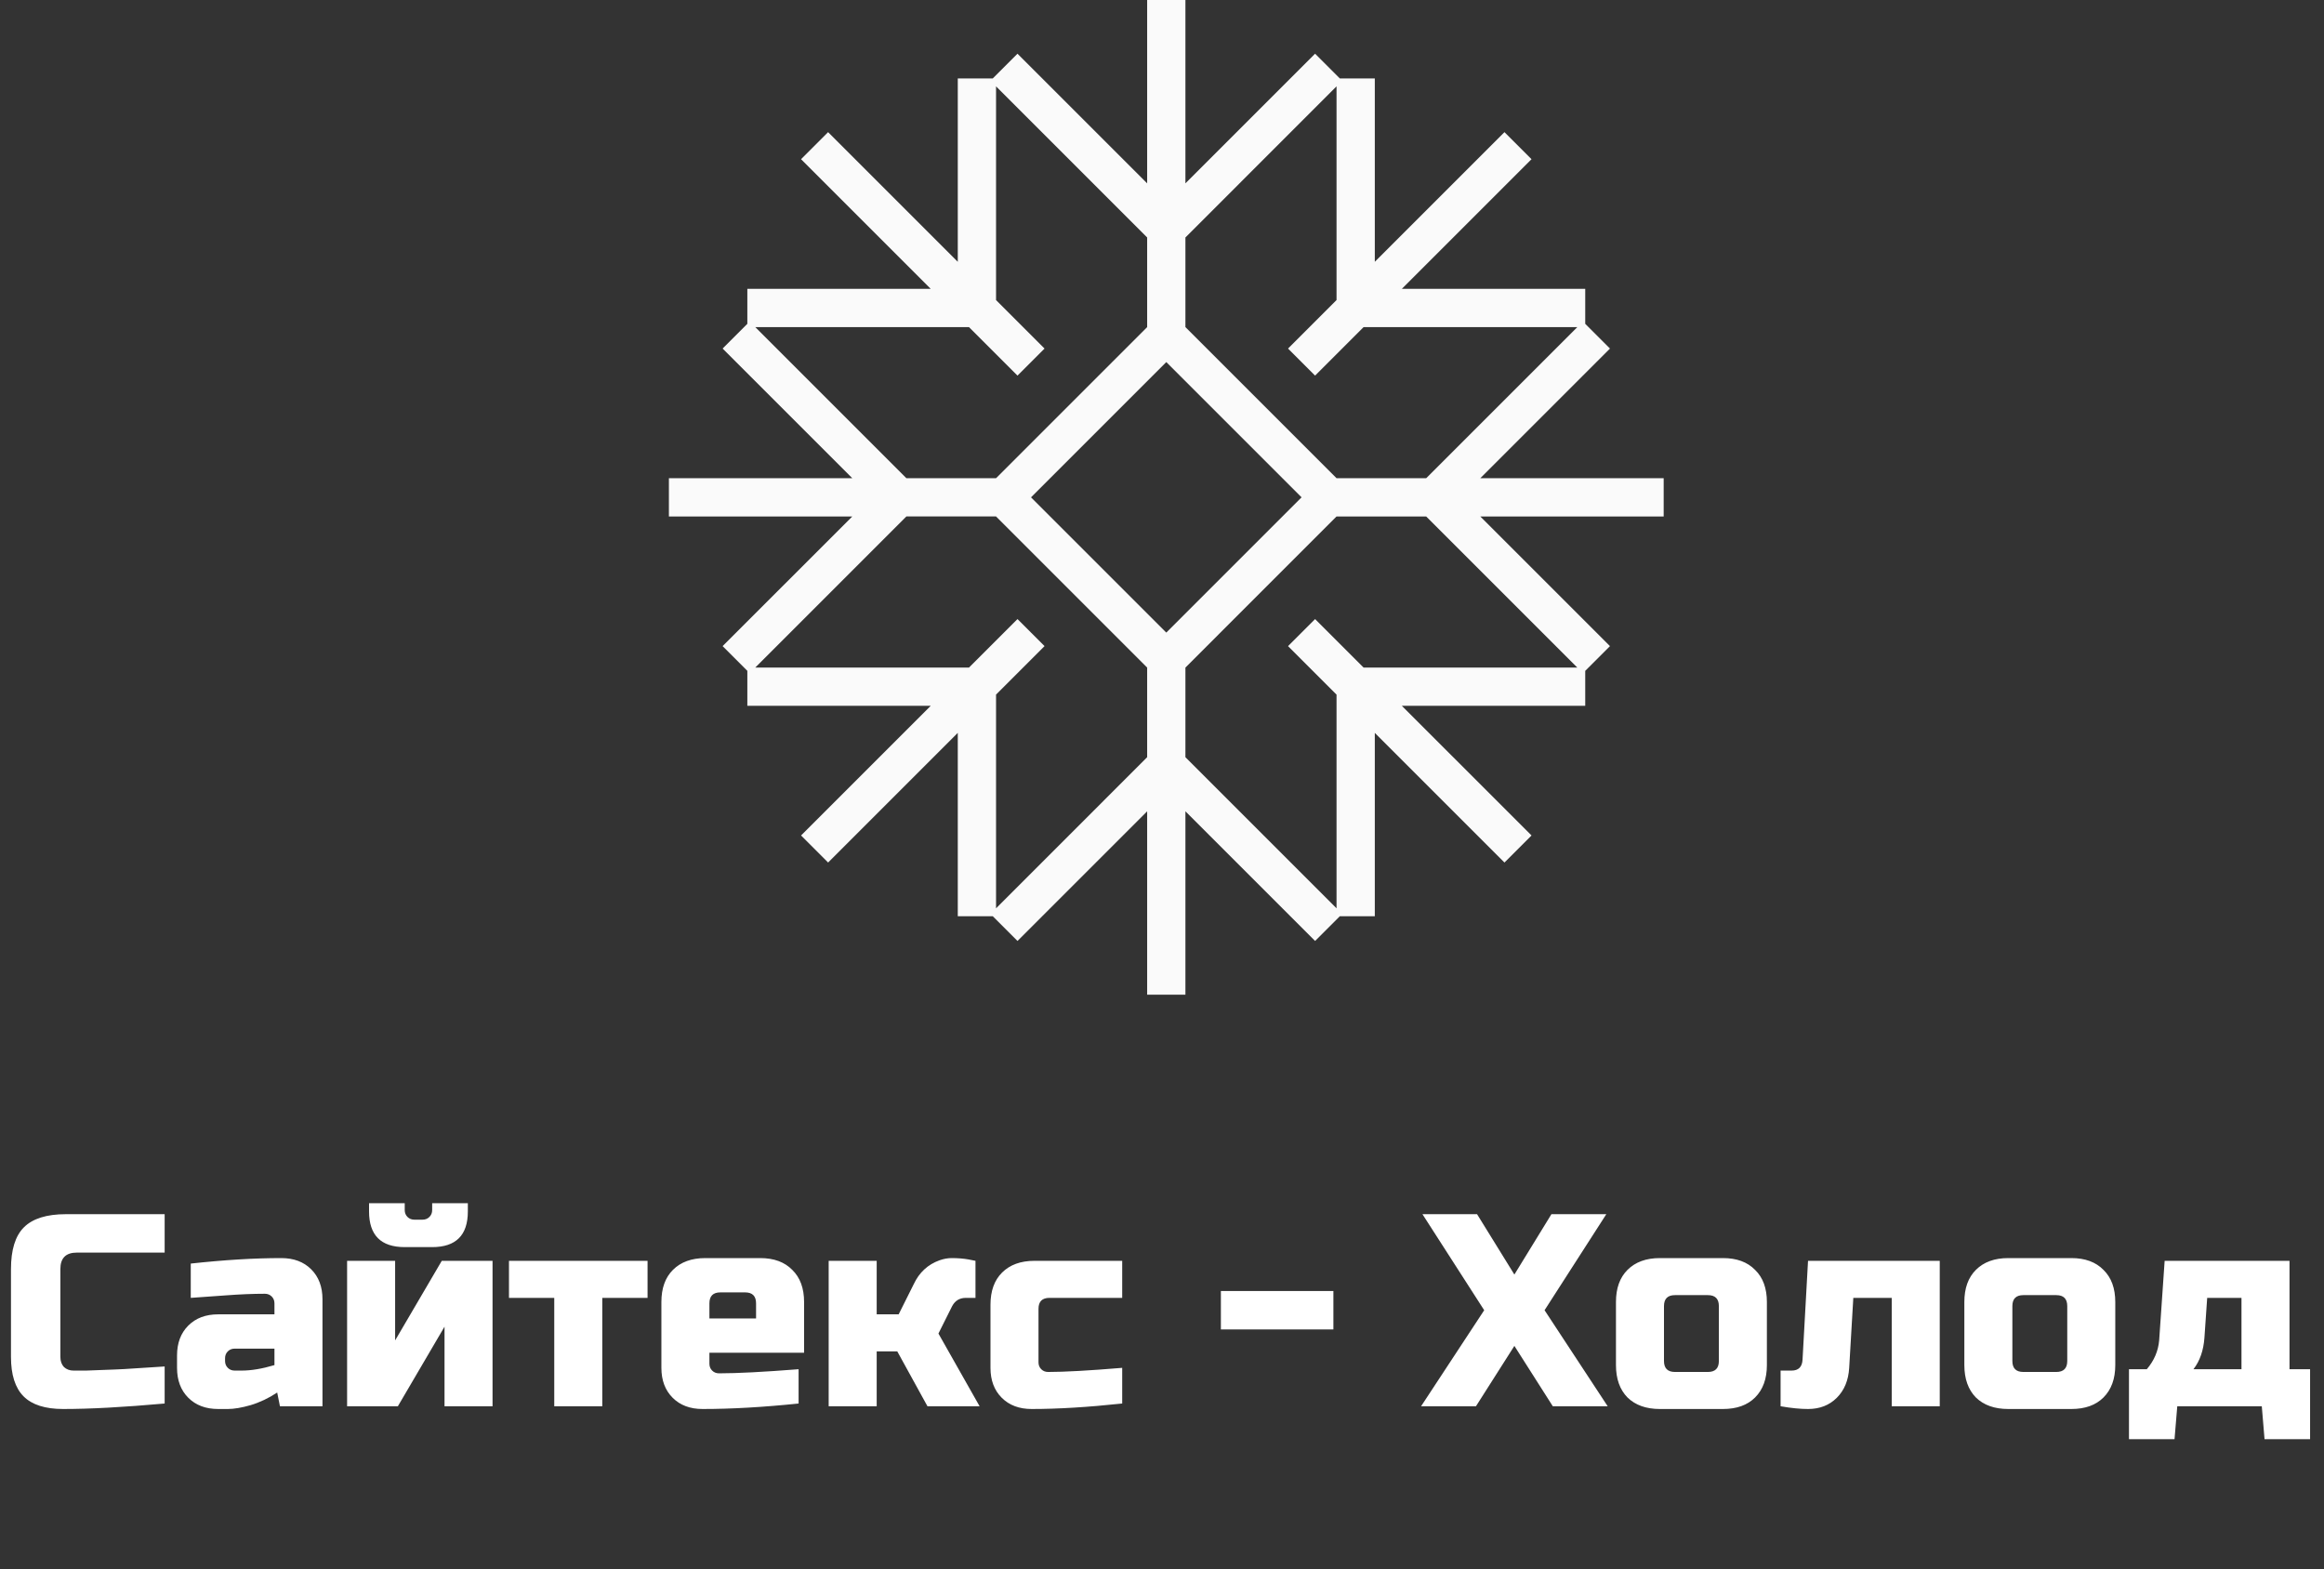
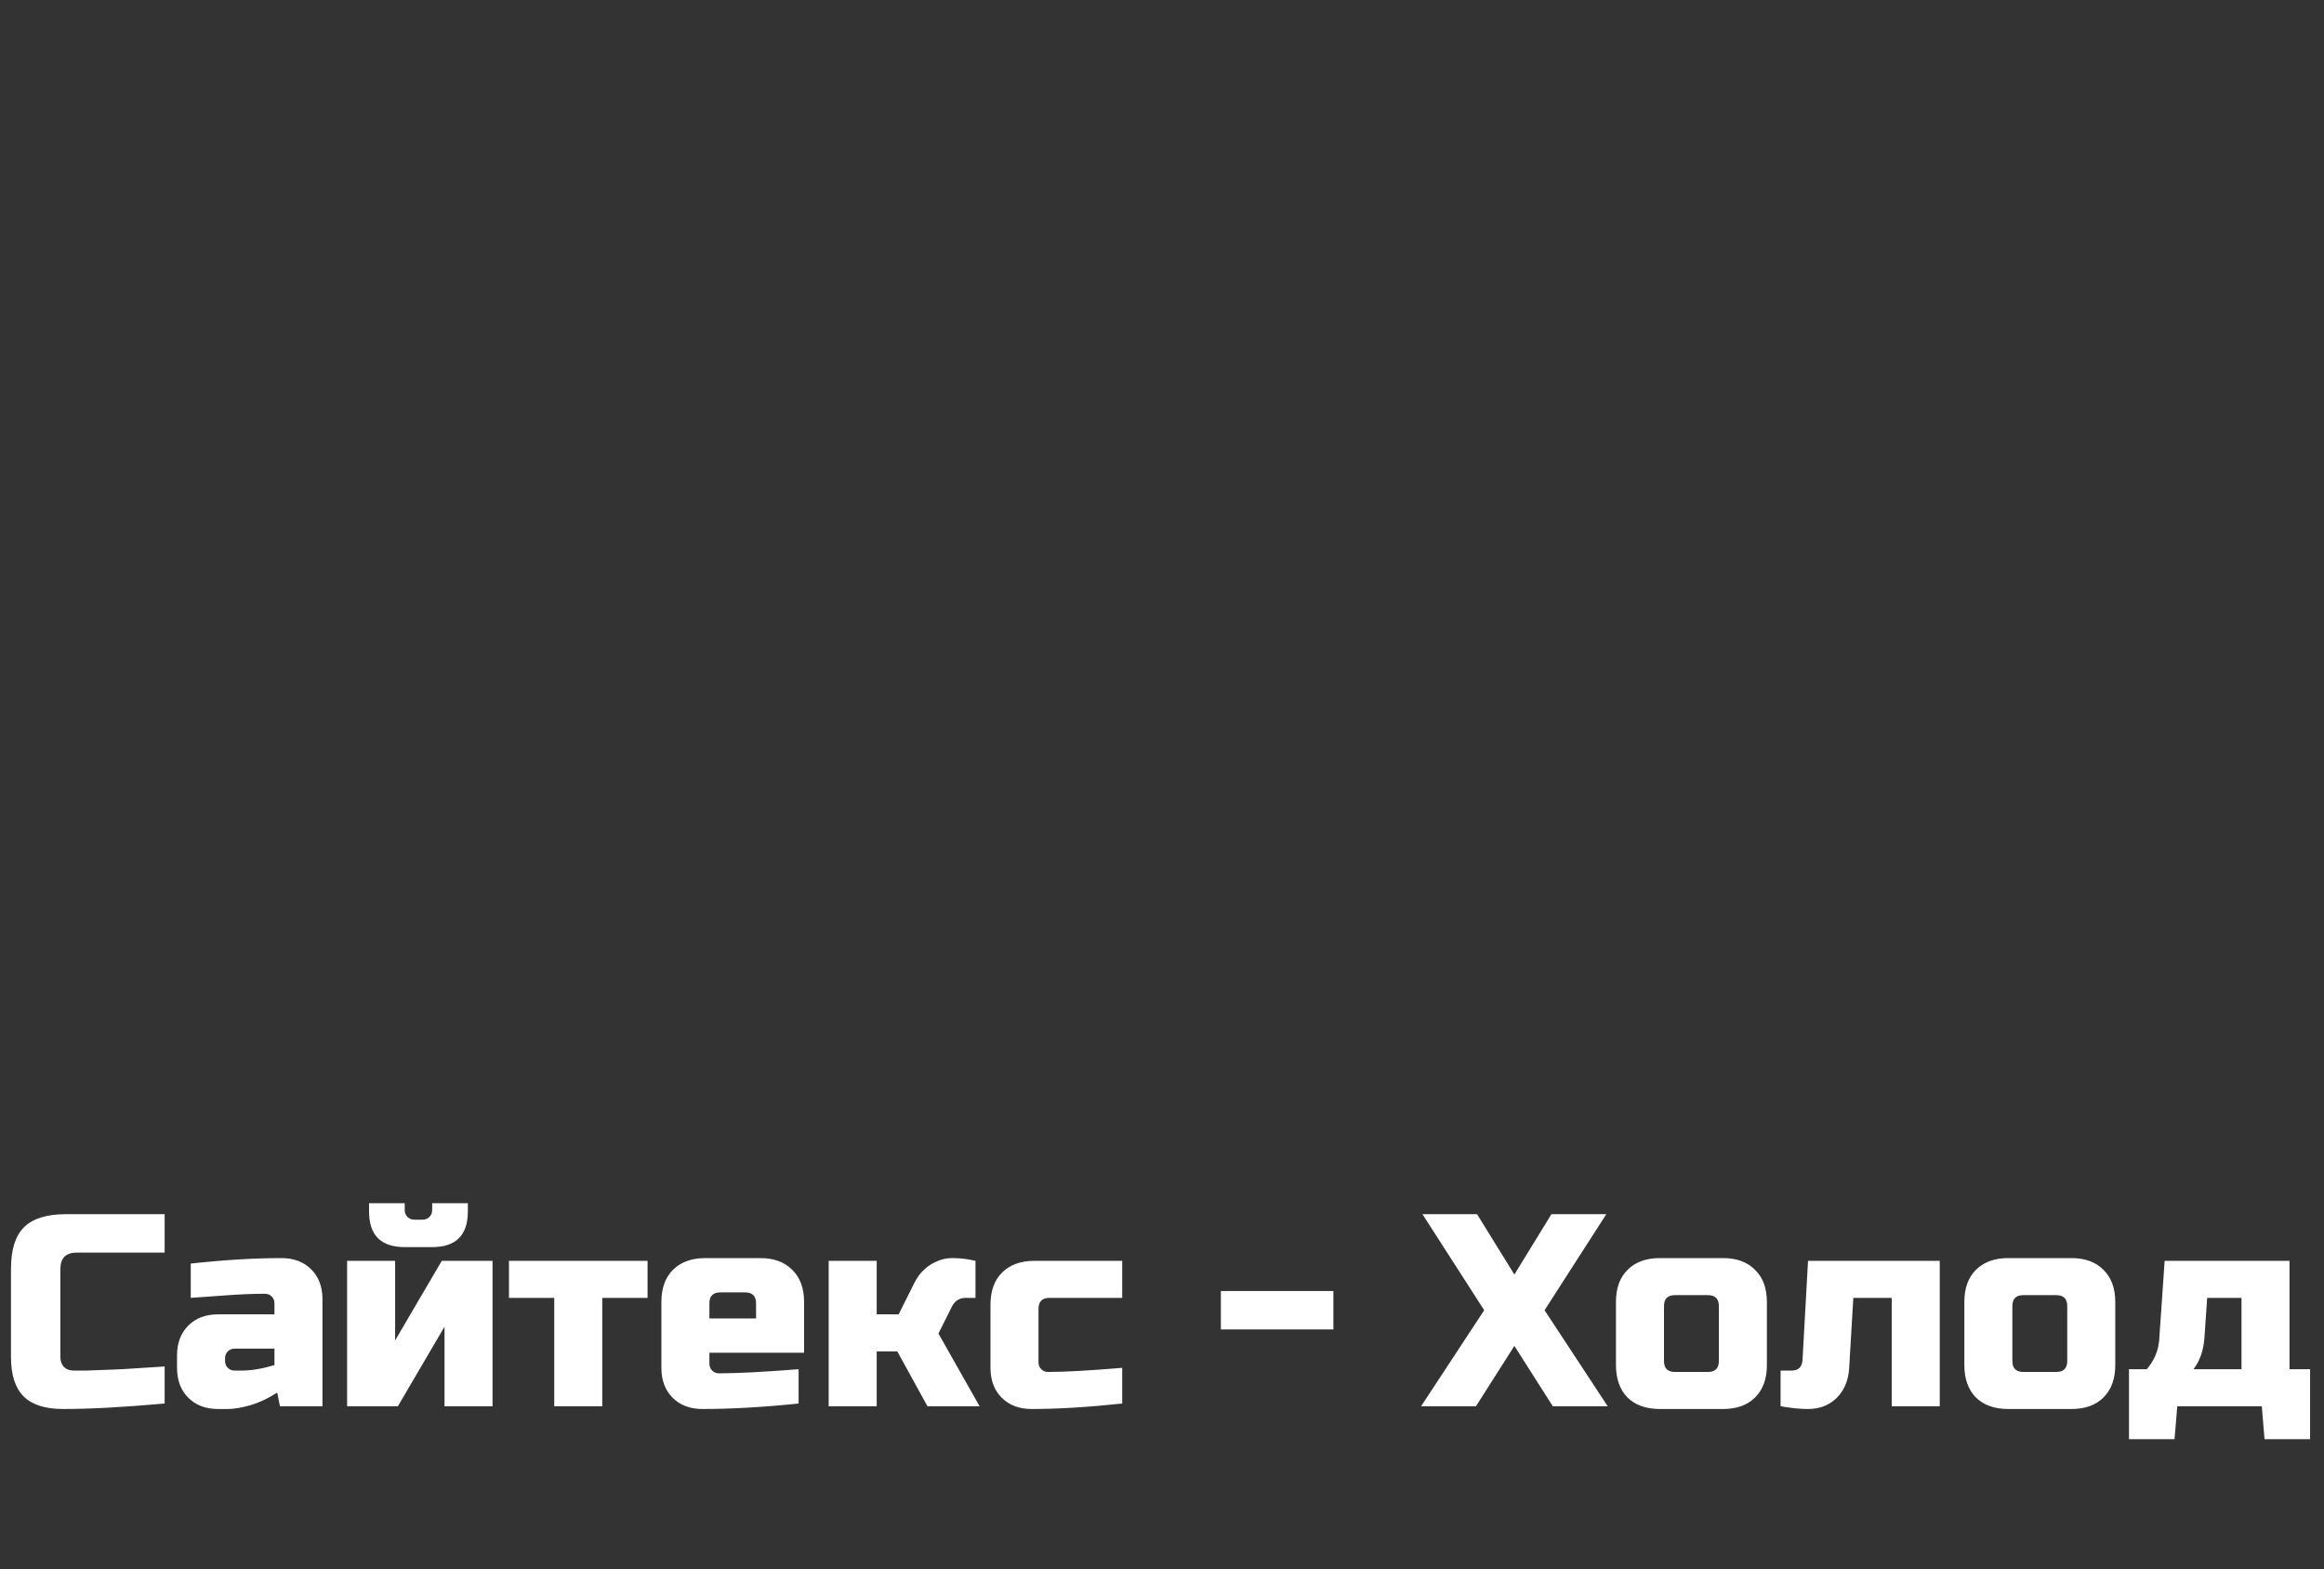
<svg xmlns="http://www.w3.org/2000/svg" width="271" height="183" viewBox="0 0 271 183" fill="none">
  <rect x="0" y="0" width="271" height="183" fill="#333333" stroke="none" />
  <g clip-path="url(#clip0_1404_660)">
    <path d="M194 55.769H172.617L187.737 40.649L184.853 37.765V33.686H163.469L178.59 18.566L175.435 15.411L160.315 30.532V9.148H156.236L153.351 6.263L138.231 21.384V0H133.769V21.382L118.649 6.263L115.765 9.148H111.686V30.532L96.565 15.411L93.41 18.566L108.531 33.686H87.147V37.765L84.264 40.649L99.385 55.769H78V60.231H99.385L84.264 75.351L87.147 78.235V82.314H108.532L93.411 97.434L96.566 100.589L111.686 85.469V106.852H115.765L118.649 109.737L133.769 94.617V116H138.231V94.617L153.351 109.737L156.236 106.852H160.315V85.469L175.435 100.589L178.59 97.434L163.469 82.314H184.853V78.235L187.737 75.351L172.617 60.231H194V55.769ZM155.853 10.07V34.993L150.197 40.649L153.352 43.804L159.008 38.148H183.929L166.308 55.769H155.853L138.231 38.147V27.694L155.853 10.07ZM136.001 73.774L120.226 58L136 42.226L151.774 58L136.001 73.774ZM88.072 38.148H112.993L118.649 43.804L121.803 40.649L116.148 34.993V10.07L133.769 27.693V38.147L116.148 55.769H105.693L88.072 38.148ZM116.148 105.929V81.006L121.803 75.35L118.649 72.196L112.993 77.852H88.072L105.693 60.23H116.148L133.769 77.852V88.306L116.148 105.929ZM183.929 77.853H159.008L153.352 72.197L150.197 75.351L155.853 81.007V105.93L138.231 88.307V77.854L155.852 60.231H166.307L183.929 77.853Z" fill="#FAFAFA" />
  </g>
  <path d="M19.2 163.68C14.443 164.107 10.496 164.32 7.36 164.32C5.269 164.32 3.733 163.829 2.752 162.848C1.771 161.867 1.28 160.331 1.28 158.24V148C1.28 145.76 1.781 144.139 2.784 143.136C3.808 142.112 5.44 141.6 7.68 141.6H19.2V146.08H8.96C7.68 146.08 7.04 146.72 7.04 148V158.24C7.04 158.731 7.179 159.125 7.456 159.424C7.755 159.701 8.128 159.84 8.576 159.84C9.024 159.84 9.515 159.84 10.048 159.84C10.581 159.819 11.136 159.797 11.712 159.776C12.288 159.755 12.864 159.733 13.44 159.712C14.037 159.691 14.795 159.648 15.712 159.584C16.651 159.52 17.813 159.445 19.2 159.36V163.68ZM28.164 159.84C29.294 159.84 30.574 159.627 32.004 159.2V157.28H27.364C27.044 157.28 26.777 157.387 26.564 157.6C26.35 157.813 26.244 158.08 26.244 158.4V158.72C26.244 159.04 26.35 159.307 26.564 159.52C26.777 159.733 27.044 159.84 27.364 159.84H28.164ZM22.244 147.36C26.148 146.933 29.668 146.72 32.804 146.72C34.254 146.72 35.417 147.157 36.292 148.032C37.166 148.907 37.604 150.069 37.604 151.52V164H32.644L32.324 162.4C31.321 163.061 30.286 163.552 29.22 163.872C28.174 164.171 27.289 164.32 26.564 164.32H25.444C23.993 164.32 22.83 163.883 21.956 163.008C21.081 162.133 20.644 160.971 20.644 159.52V158.08C20.644 156.629 21.081 155.467 21.956 154.592C22.83 153.717 23.993 153.28 25.444 153.28H32.004V152C32.004 151.68 31.897 151.413 31.684 151.2C31.47 150.987 31.204 150.88 30.884 150.88C29.497 150.88 27.961 150.944 26.276 151.072C24.612 151.2 23.268 151.296 22.244 151.36V147.36ZM47.195 145.44C44.422 145.44 43.035 144.053 43.035 141.28V140.32H47.195V141.12C47.195 141.44 47.302 141.707 47.515 141.92C47.728 142.133 47.995 142.24 48.315 142.24H49.275C49.595 142.24 49.862 142.133 50.075 141.92C50.288 141.707 50.395 141.44 50.395 141.12V140.32H54.555V141.28C54.555 144.053 53.168 145.44 50.395 145.44H47.195ZM51.515 147.04H57.435V164H51.835V154.72L46.395 164H40.475V147.04H46.075V156.32L51.515 147.04ZM70.231 151.36V164H64.631V151.36H59.351V147.04H75.511V151.36H70.231ZM84.004 150.72C83.15 150.72 82.724 151.147 82.724 152V153.76H88.164V152C88.164 151.147 87.737 150.72 86.884 150.72H84.004ZM93.124 163.68C89.006 164.107 85.273 164.32 81.924 164.32C80.473 164.32 79.31 163.883 78.436 163.008C77.561 162.133 77.124 160.971 77.124 159.52V151.84C77.124 150.24 77.572 148.992 78.468 148.096C79.385 147.179 80.644 146.72 82.244 146.72H88.644C90.244 146.72 91.492 147.179 92.388 148.096C93.305 148.992 93.764 150.24 93.764 151.84V157.76H82.724V159.04C82.724 159.36 82.83 159.627 83.044 159.84C83.257 160.053 83.524 160.16 83.844 160.16C85.956 160.16 89.049 160 93.124 159.68V163.68ZM104.631 157.6H102.231V164H96.631V147.04H102.231V153.28H104.791L106.551 149.76C107.191 148.395 108.194 147.467 109.559 146.976C110.05 146.805 110.519 146.72 110.967 146.72C111.693 146.72 112.354 146.773 112.951 146.88L113.751 147.04V151.36H112.631C111.906 151.36 111.373 151.68 111.031 152.32L109.431 155.52L114.231 164H108.151L104.631 157.6ZM130.859 163.68C126.869 164.107 123.349 164.32 120.299 164.32C118.848 164.32 117.685 163.883 116.811 163.008C115.936 162.133 115.499 160.971 115.499 159.52V152.16C115.499 150.56 115.947 149.312 116.843 148.416C117.76 147.499 119.019 147.04 120.619 147.04H130.859V151.36H122.379C121.525 151.36 121.099 151.787 121.099 152.64V158.88C121.099 159.2 121.205 159.467 121.419 159.68C121.632 159.893 121.899 160 122.219 160C124.139 160 127.019 159.84 130.859 159.52V163.68ZM142.366 155.04V150.56H155.486V155.04H142.366ZM180.911 141.6H187.311L180.111 152.8L187.471 164H181.071L176.591 156.96L172.111 164H165.711L173.071 152.8L165.871 141.6H172.239L176.591 148.64L180.911 141.6ZM206.036 159.2C206.036 160.8 205.578 162.059 204.66 162.976C203.764 163.872 202.516 164.32 200.916 164.32H193.556C191.956 164.32 190.698 163.872 189.78 162.976C188.884 162.059 188.436 160.8 188.436 159.2V151.84C188.436 150.24 188.884 148.992 189.78 148.096C190.698 147.179 191.956 146.72 193.556 146.72H200.916C202.516 146.72 203.764 147.179 204.66 148.096C205.578 148.992 206.036 150.24 206.036 151.84V159.2ZM200.436 152.32C200.436 151.467 200.01 151.04 199.156 151.04H195.316C194.463 151.04 194.036 151.467 194.036 152.32V158.72C194.036 159.573 194.463 160 195.316 160H199.156C200.01 160 200.436 159.573 200.436 158.72V152.32ZM210.833 164.32C209.915 164.32 208.849 164.213 207.633 164V159.84H208.913C209.723 159.84 210.15 159.413 210.193 158.56L210.833 147.04H226.193V164H220.593V151.36H216.113L215.633 159.52C215.547 160.971 215.067 162.133 214.193 163.008C213.318 163.883 212.198 164.32 210.833 164.32ZM246.661 159.2C246.661 160.8 246.203 162.059 245.285 162.976C244.389 163.872 243.141 164.32 241.541 164.32H234.181C232.581 164.32 231.323 163.872 230.405 162.976C229.509 162.059 229.061 160.8 229.061 159.2V151.84C229.061 150.24 229.509 148.992 230.405 148.096C231.323 147.179 232.581 146.72 234.181 146.72H241.541C243.141 146.72 244.389 147.179 245.285 148.096C246.203 148.992 246.661 150.24 246.661 151.84V159.2ZM241.061 152.32C241.061 151.467 240.635 151.04 239.781 151.04H235.941C235.088 151.04 234.661 151.467 234.661 152.32V158.72C234.661 159.573 235.088 160 235.941 160H239.781C240.635 160 241.061 159.573 241.061 158.72V152.32ZM257.058 156C256.951 157.493 256.524 158.72 255.778 159.68H261.378V151.36H257.378L257.058 156ZM266.978 147.04V159.68H269.378V167.84H264.066L263.746 164H253.89L253.57 167.84H248.258V159.68H250.338C251.191 158.677 251.671 157.557 251.778 156.32L252.418 147.04H266.978Z" fill="white" />
  <defs>
    <clipPath id="clip0_1404_660">
-       <rect width="116" height="116" fill="white" transform="translate(78)" />
-     </clipPath>
+       </clipPath>
  </defs>
</svg>